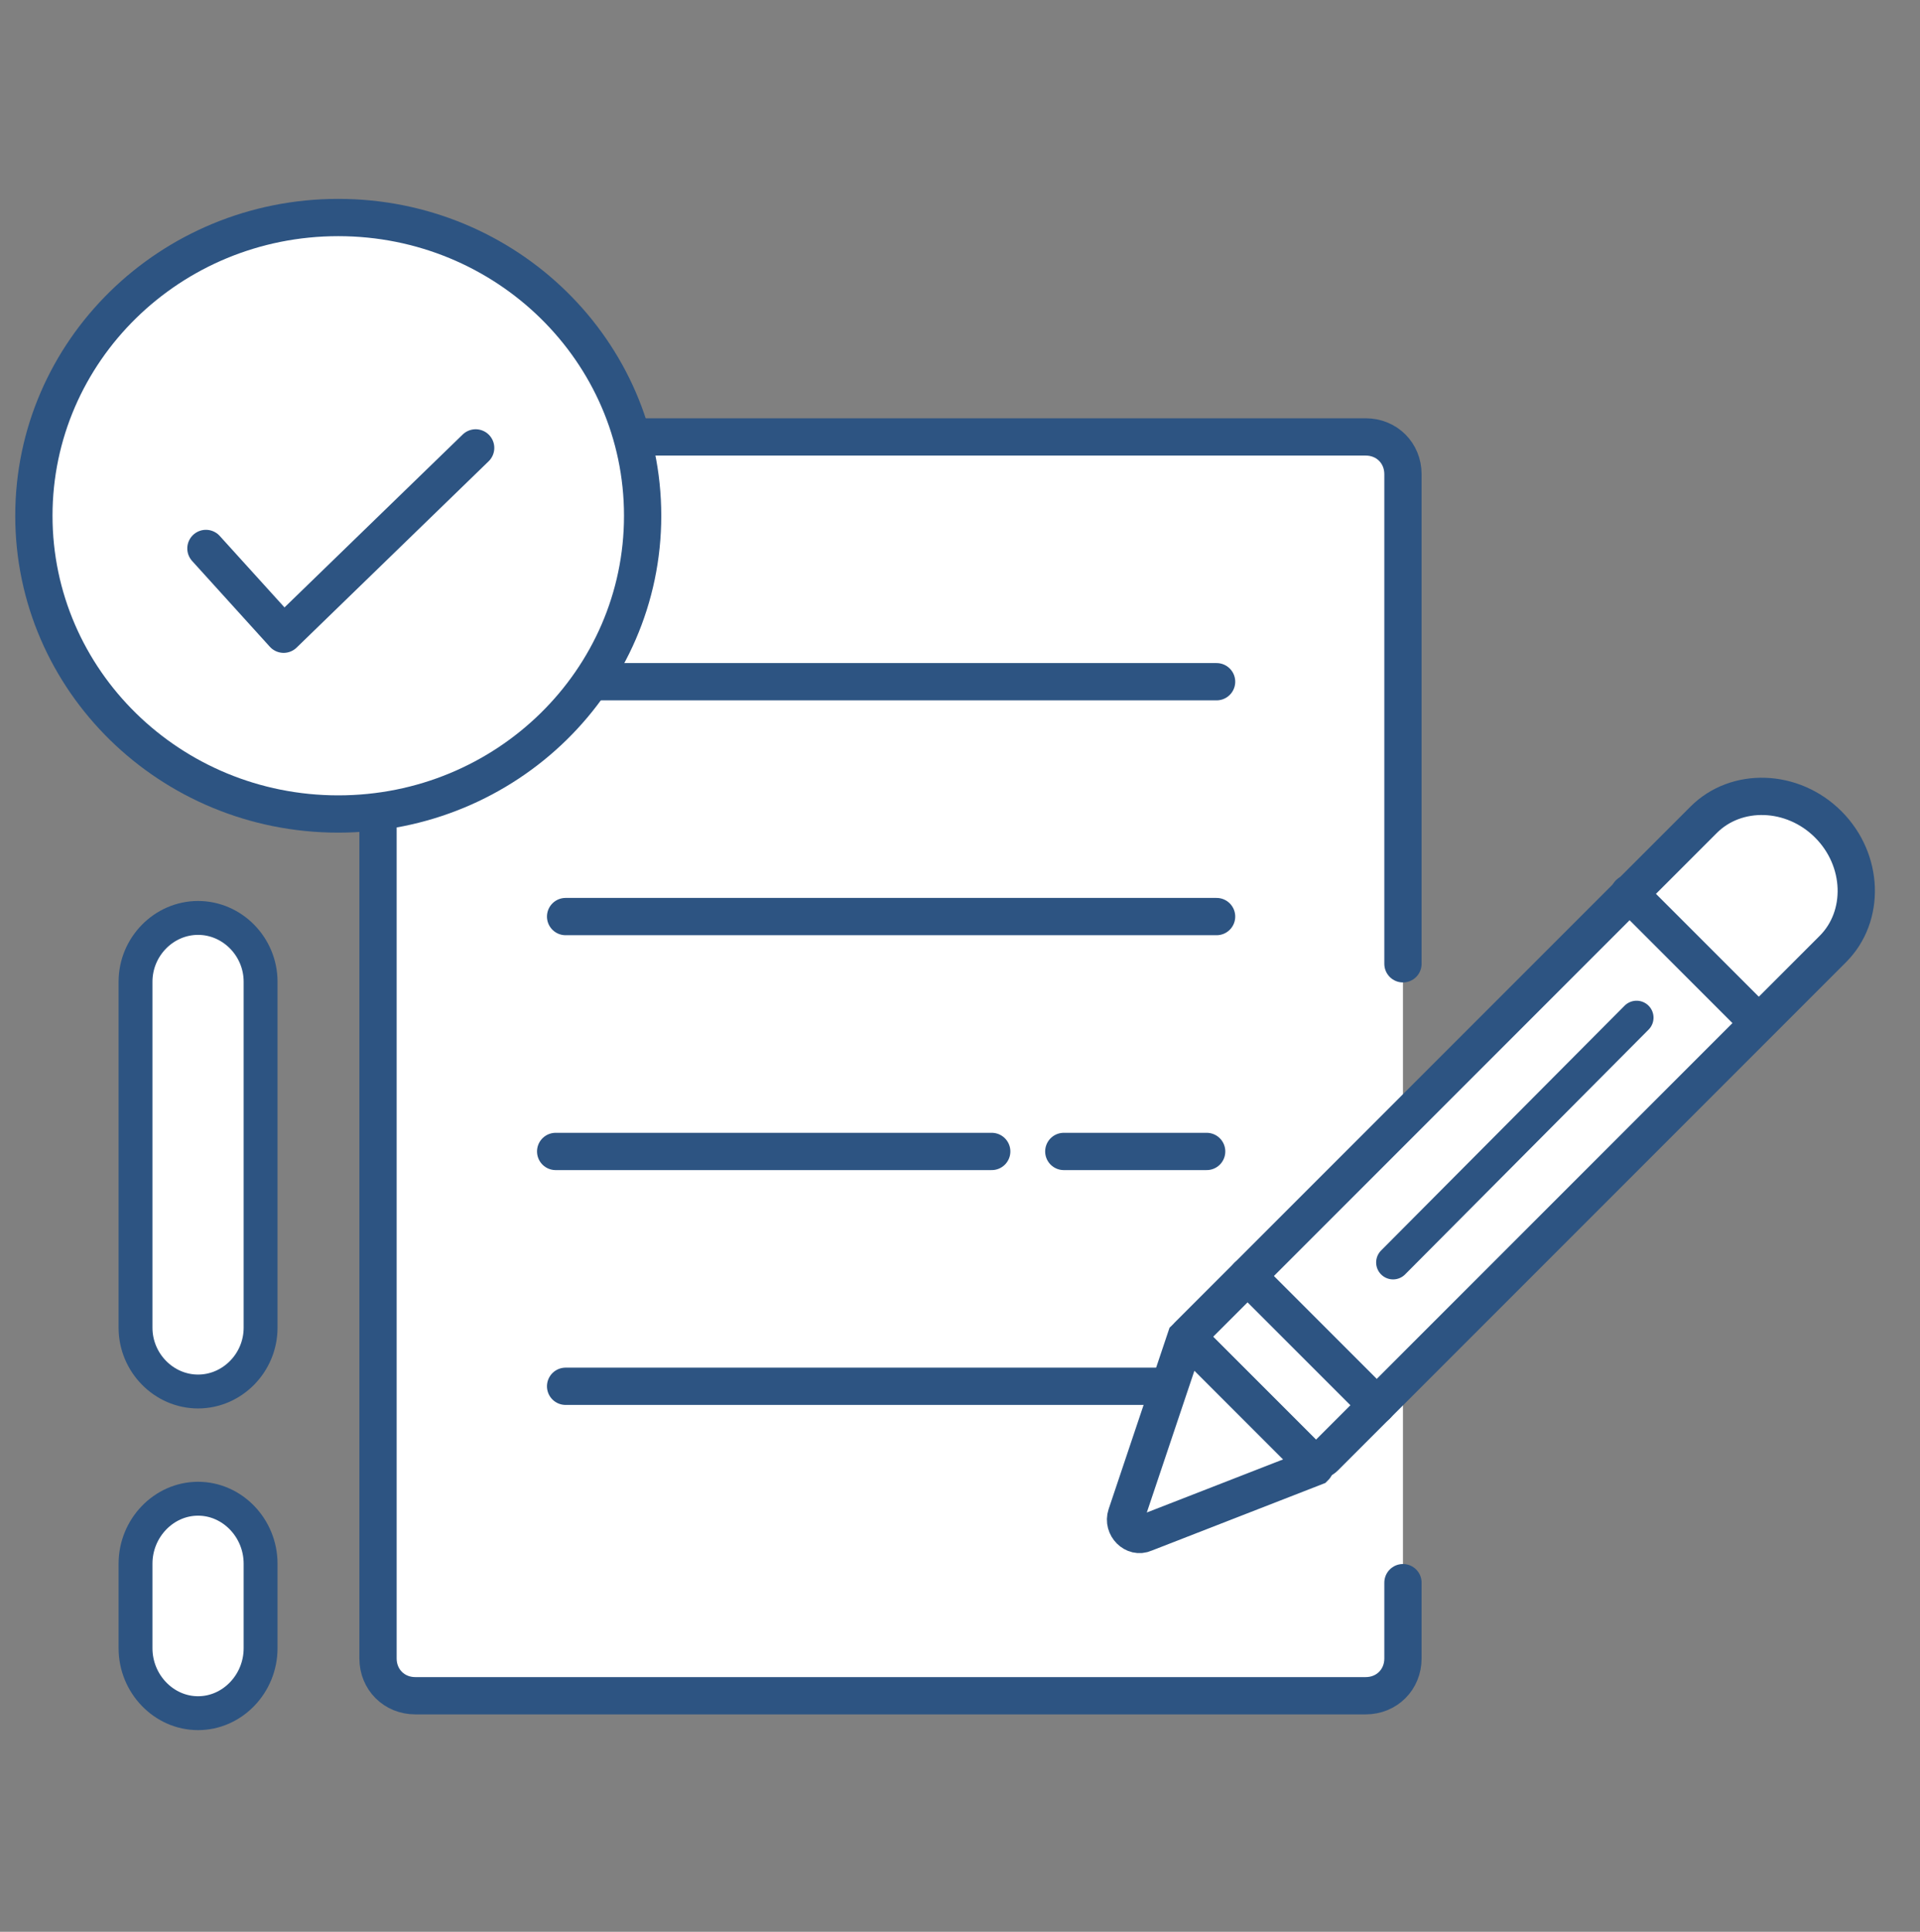
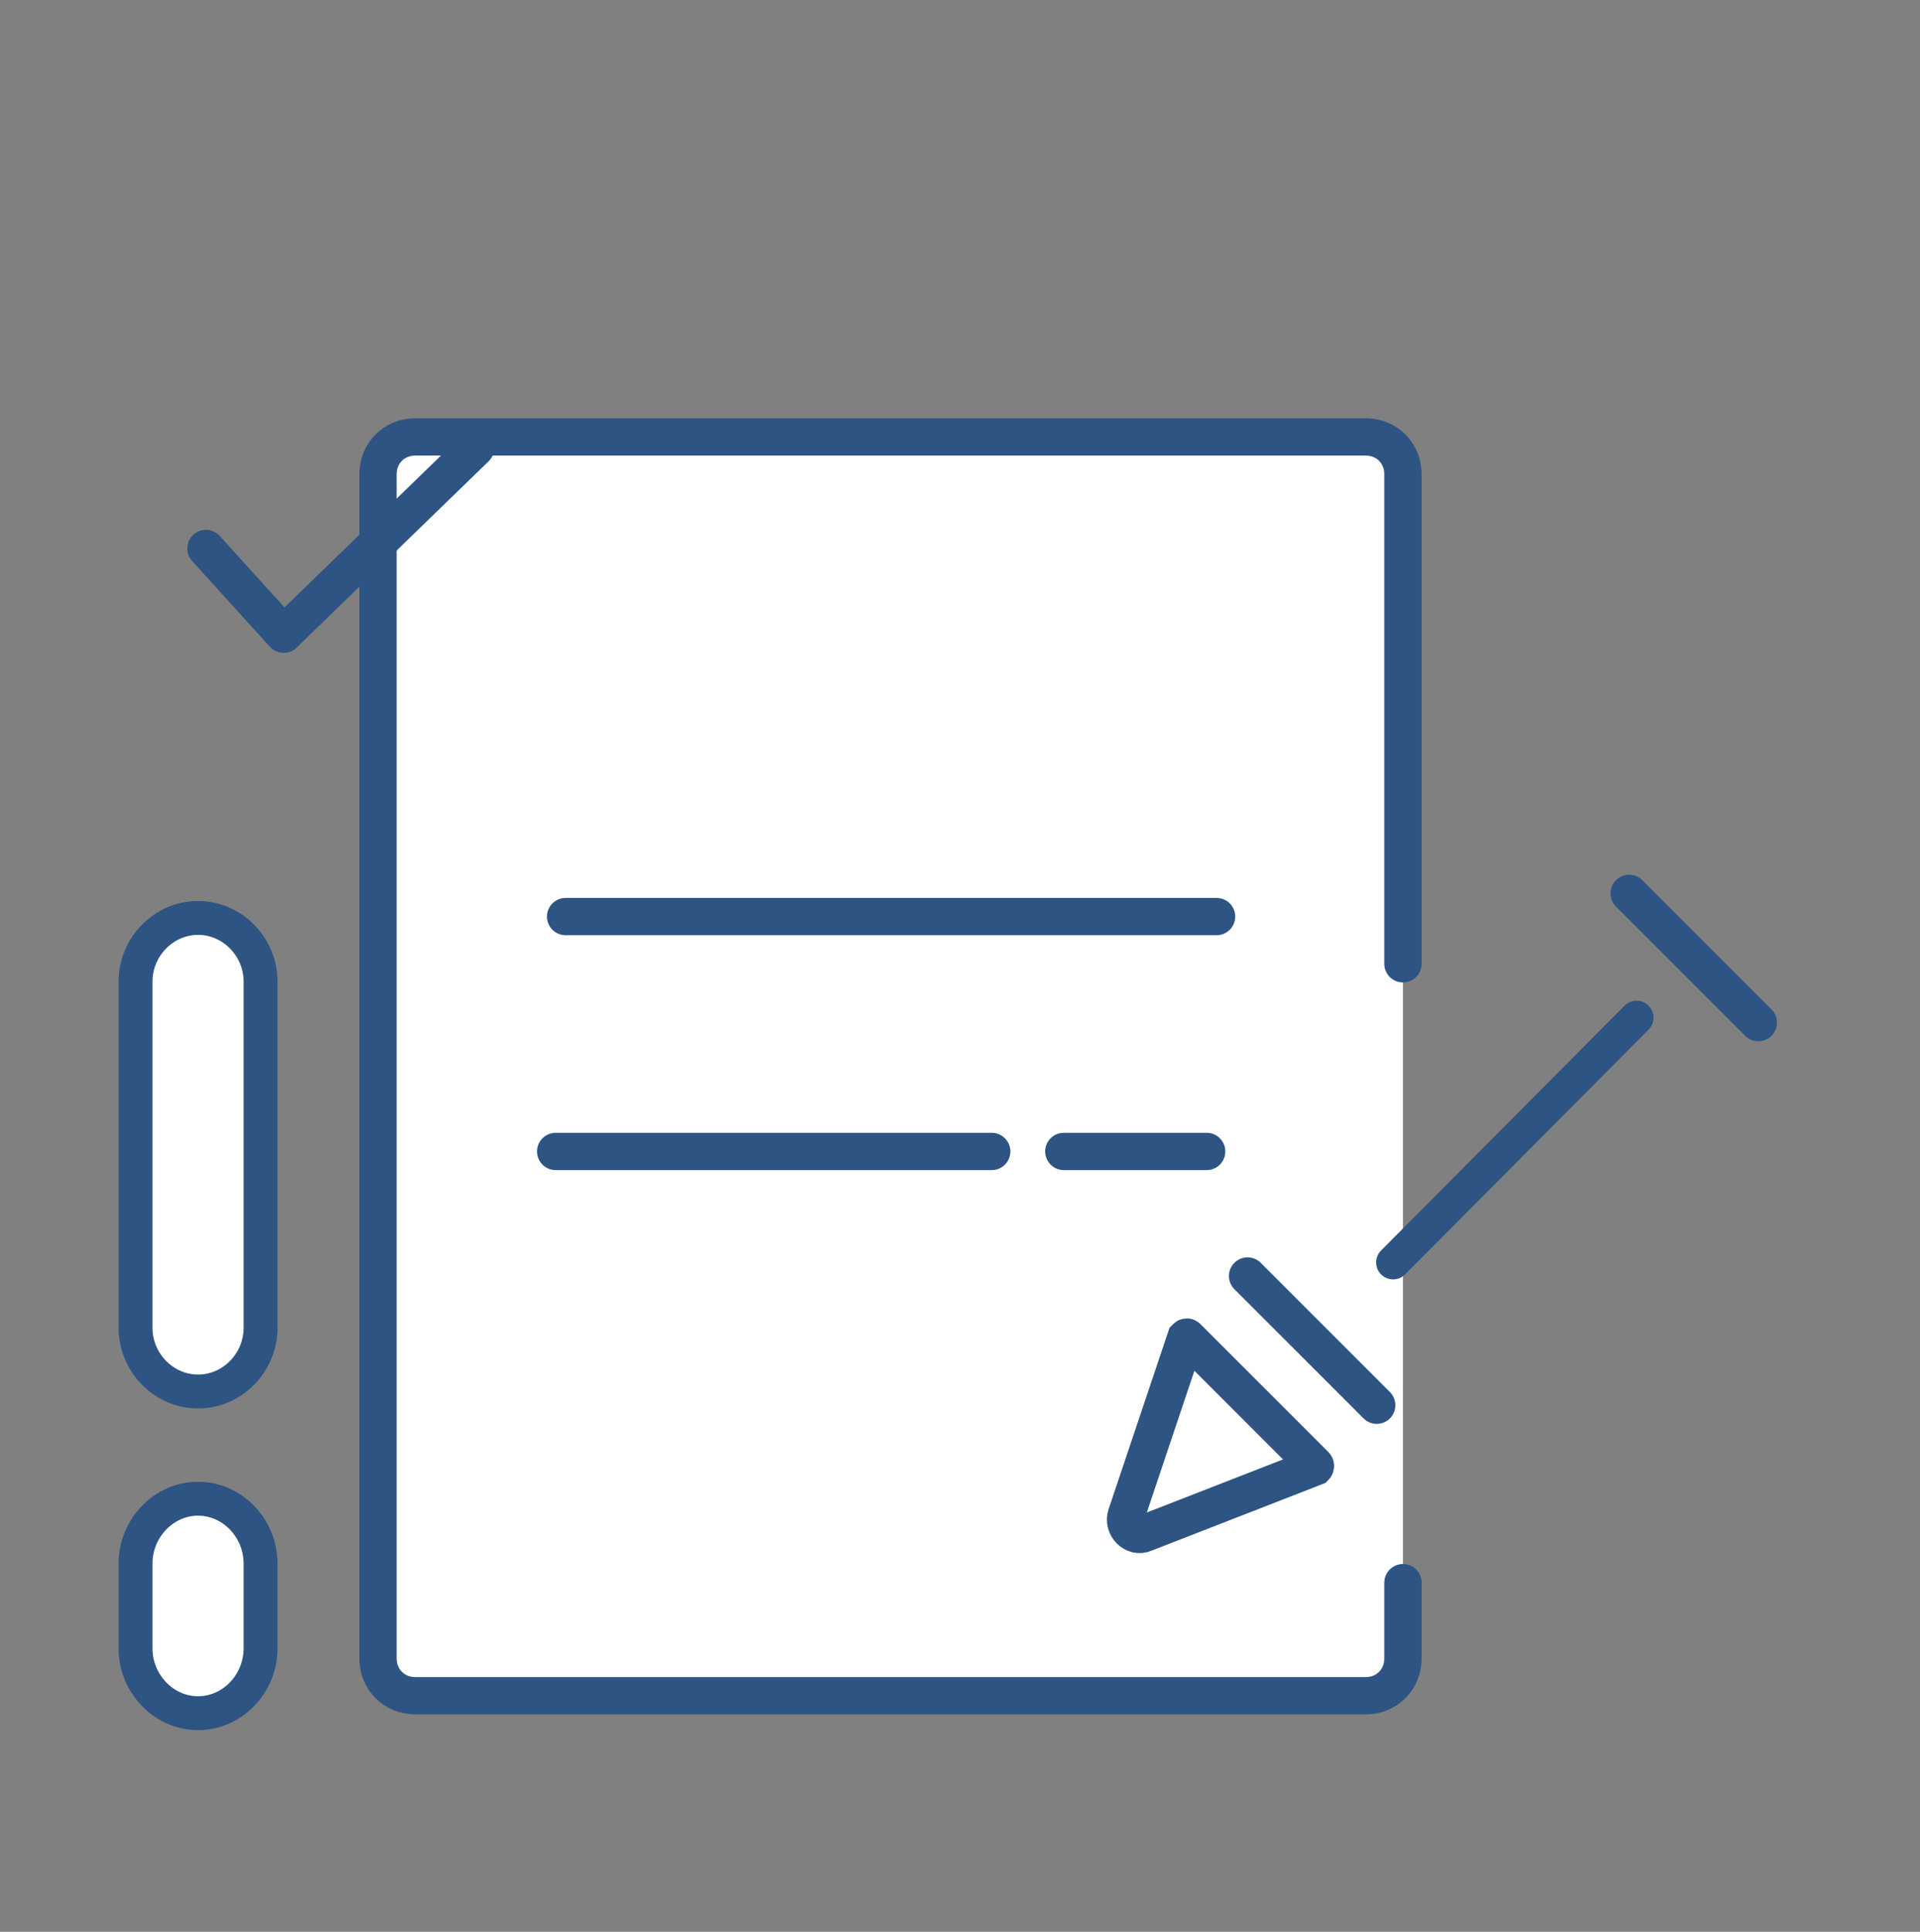
<svg xmlns="http://www.w3.org/2000/svg" width="170" height="171" viewBox="0 0 170 171" fill="none">
  <rect x="0" y="0" width="170" height="171" fill="#808080" stroke="none" />
  <path d="M23.073 86.901L23.073 117.53C23.073 120.623 20.571 123.176 17.537 123.176C14.503 123.176 12 120.623 12 117.53L12 86.901C12 83.807 14.503 81.255 17.537 81.255C20.571 81.255 23.073 83.807 23.073 86.901Z" fill="white" stroke="#2D5482" stroke-width="3" stroke-miterlimit="10" />
  <path d="M23.073 138.417L23.073 145.9C23.073 149.051 20.571 151.65 17.537 151.65C14.503 151.65 12 149.051 12 145.9L12 138.417C12 135.267 14.503 132.667 17.537 132.667C20.571 132.667 23.073 135.267 23.073 138.417Z" fill="white" stroke="#2D5482" stroke-width="3" stroke-miterlimit="10" />
  <path d="M124.22 140.096V146.806C124.22 148.676 122.79 150.106 120.92 150.106H36.77C34.9 150.106 33.47 148.676 33.47 146.806V41.976C33.47 40.106 34.9 38.676 36.77 38.676H120.92C122.79 38.676 124.22 40.106 124.22 41.976V79.266V85.316" fill="white" />
  <path d="M124.22 140.096V146.806C124.22 148.676 122.79 150.106 120.92 150.106H36.77C34.9 150.106 33.47 148.676 33.47 146.806V41.976C33.47 40.106 34.9 38.676 36.77 38.676H120.92C122.79 38.676 124.22 40.106 124.22 41.976V79.266V85.316" stroke="#2D5482" stroke-width="3.3" stroke-miterlimit="10" stroke-linecap="round" />
  <path d="M50.079 81.135H107.719" stroke="#2D5482" stroke-width="3.3" stroke-miterlimit="10" stroke-linecap="round" />
-   <path d="M50.079 122.714H107.719" stroke="#2D5482" stroke-width="3.3" stroke-miterlimit="10" stroke-linecap="round" />
-   <path d="M50.079 60.345H107.719" stroke="#2D5482" stroke-width="3.3" stroke-miterlimit="10" stroke-linecap="round" />
  <path d="M49.199 101.926H87.809" stroke="#2D5482" stroke-width="3.3" stroke-miterlimit="10" stroke-linecap="round" />
  <path d="M94.19 101.926H106.84" stroke="#2D5482" stroke-width="3.3" stroke-miterlimit="10" stroke-linecap="round" />
-   <path d="M29.95 72.055C44.834 72.055 56.9 60.235 56.9 45.655C56.9 31.075 44.834 19.255 29.95 19.255C15.066 19.255 3 31.075 3 45.655C3 60.235 15.066 72.055 29.95 72.055Z" fill="white" stroke="#2D5482" stroke-width="3.3" stroke-miterlimit="10" stroke-linecap="round" />
  <path d="M18.233 48.549L25.114 56.141L42.115 39.648" stroke="#2D5482" stroke-width="3.3" stroke-miterlimit="10" stroke-linecap="round" stroke-linejoin="round" />
-   <path d="M115.743 128.993C116.172 129.422 116.869 129.422 117.298 128.993L162.286 84.005C165.183 81.108 165.036 76.133 161.877 72.975C158.718 69.816 153.743 69.669 150.847 72.565L105.274 118.138C105.178 118.234 105.166 118.416 105.252 118.502L115.743 128.993Z" fill="white" stroke="#2D5482" stroke-width="3.3" stroke-miterlimit="10" stroke-linecap="round" />
  <path d="M116.434 129.686C116.52 129.772 116.434 129.857 116.434 129.857L101.346 135.733C100.407 136.16 99.382 135.136 99.724 134.111L104.995 118.418C105.08 118.332 105.08 118.332 105.165 118.418L116.434 129.686Z" fill="white" stroke="#2D5482" stroke-width="3.3" stroke-miterlimit="10" stroke-linecap="round" />
  <path d="M110.46 112.951L121.9 124.391" stroke="#2D5482" stroke-width="3.3" stroke-miterlimit="10" stroke-linecap="round" />
  <path d="M144.247 79.083L155.687 90.523" stroke="#2D5482" stroke-width="3.3" stroke-miterlimit="10" stroke-linecap="round" />
  <path d="M144.906 90.083L123.346 111.753" stroke="#2D5482" stroke-width="3" stroke-miterlimit="10" stroke-linecap="round" stroke-linejoin="round" />
</svg>